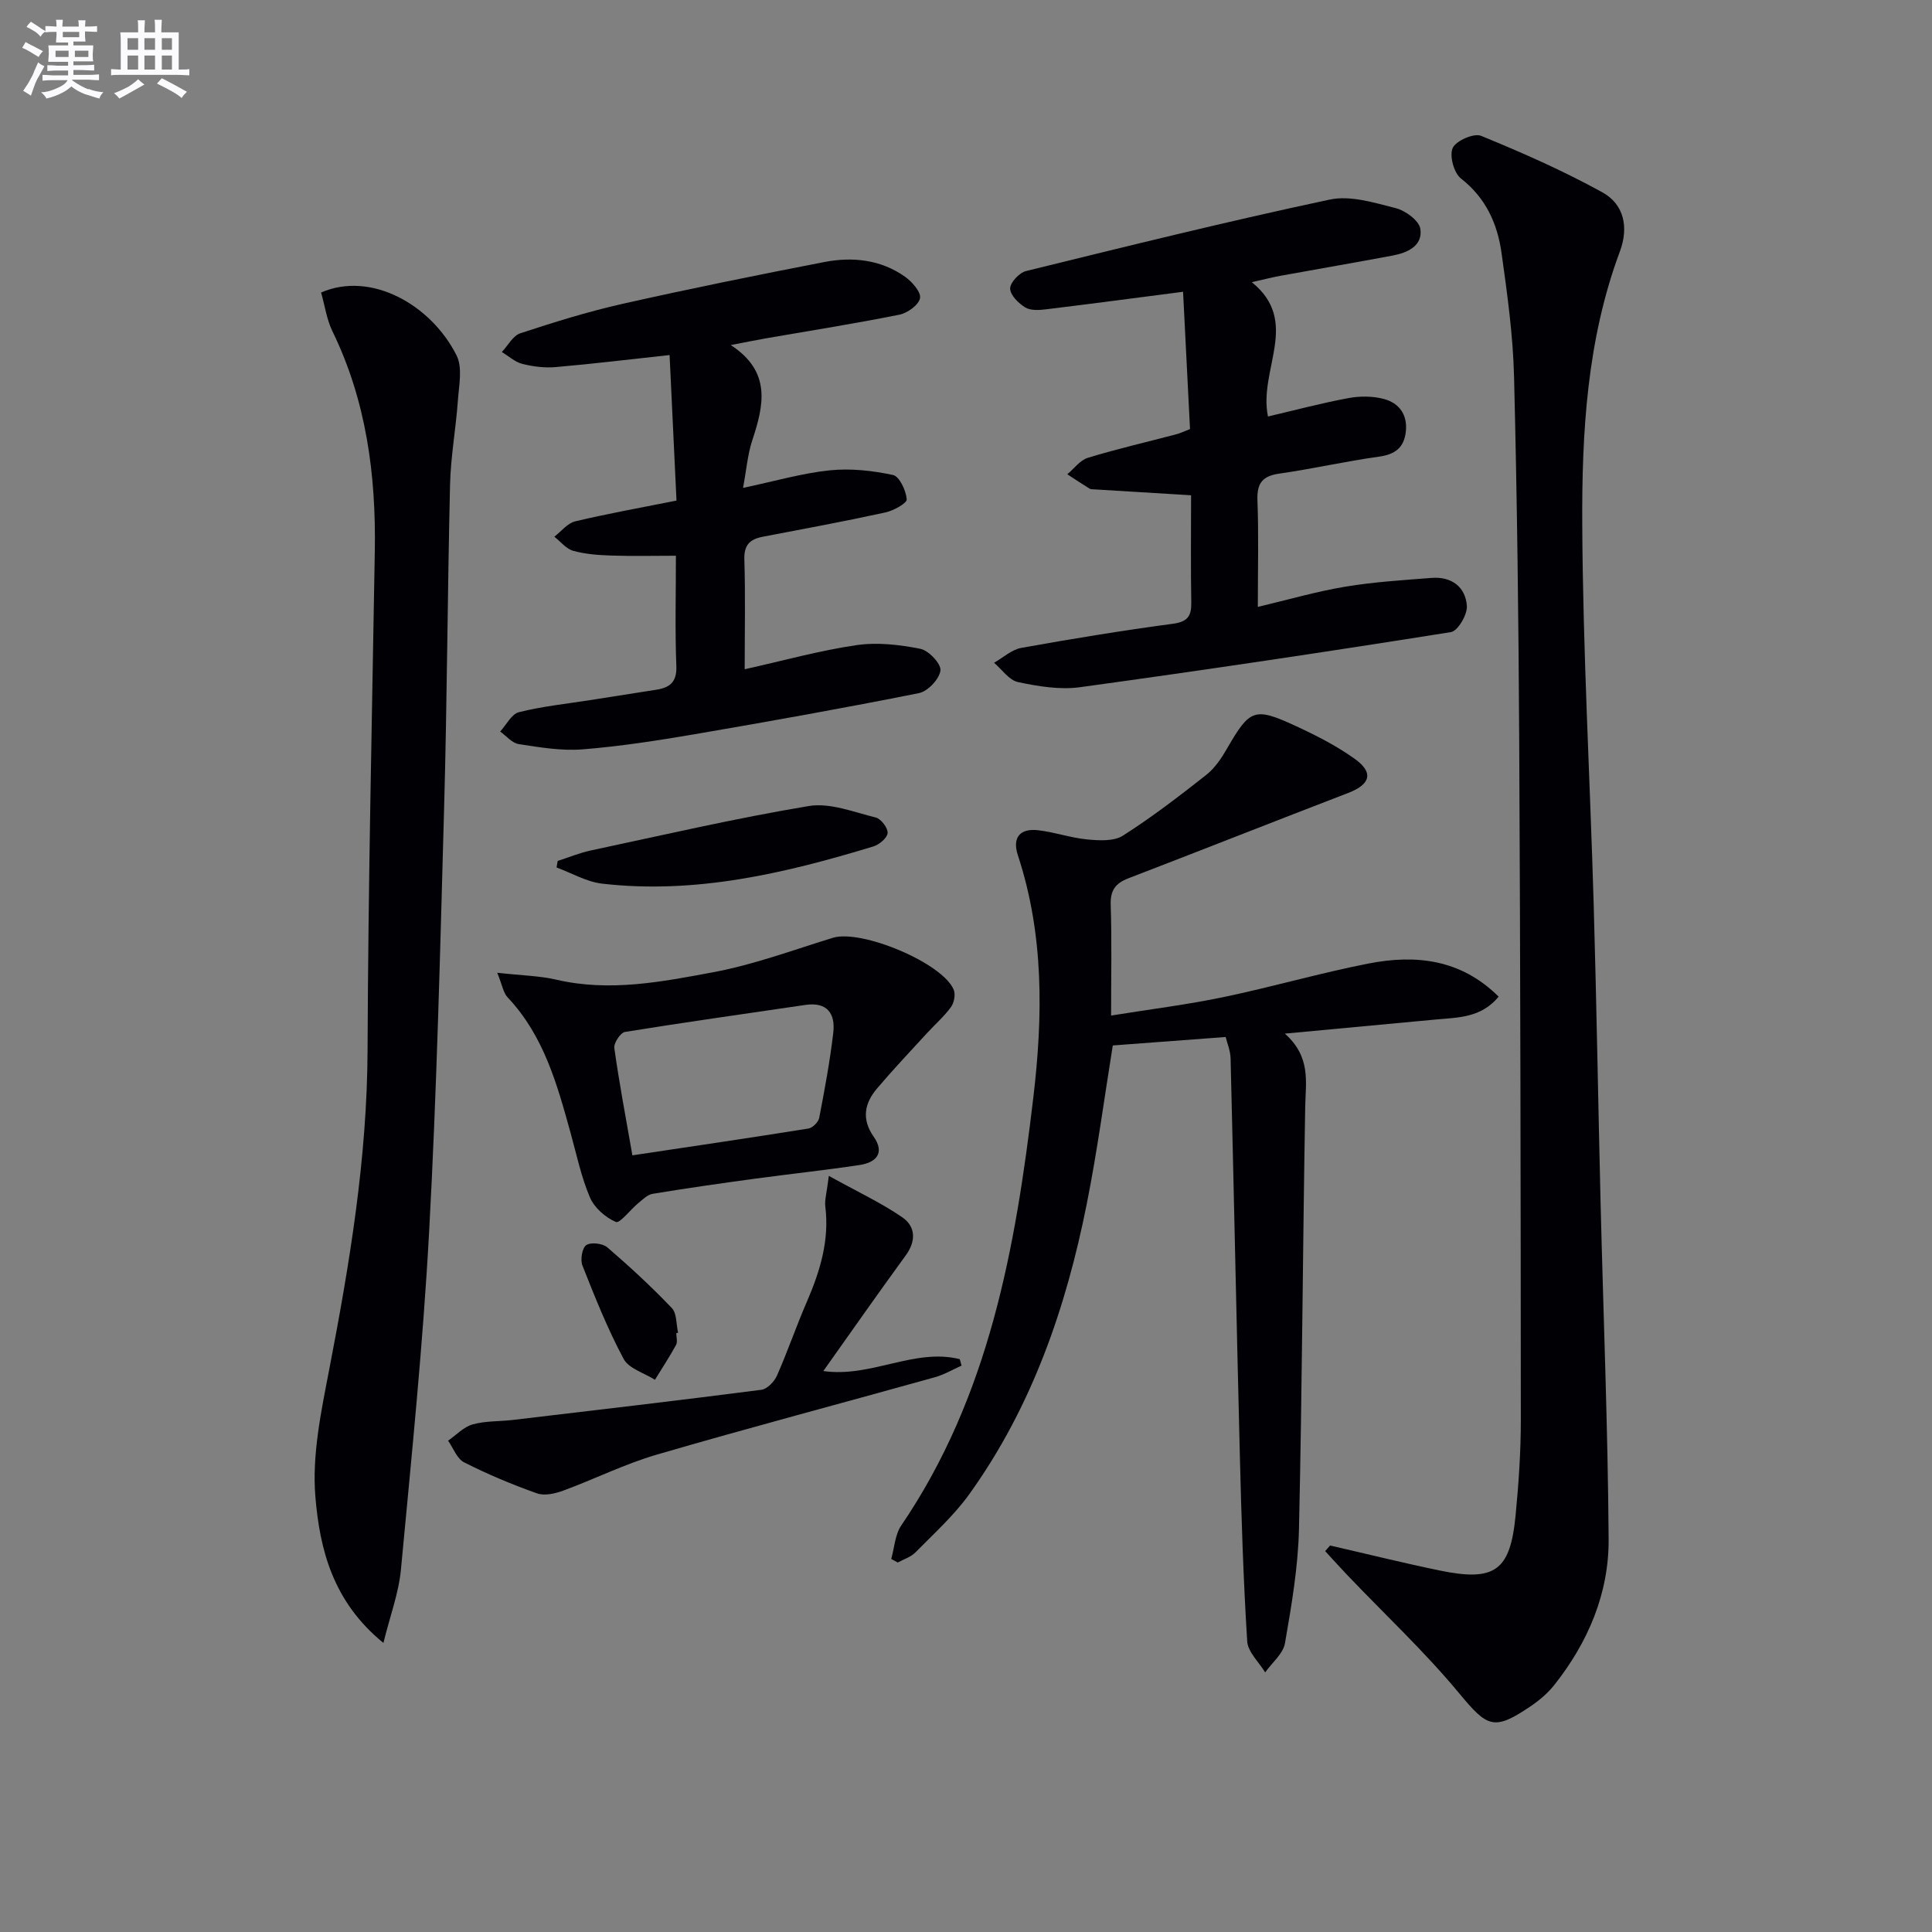
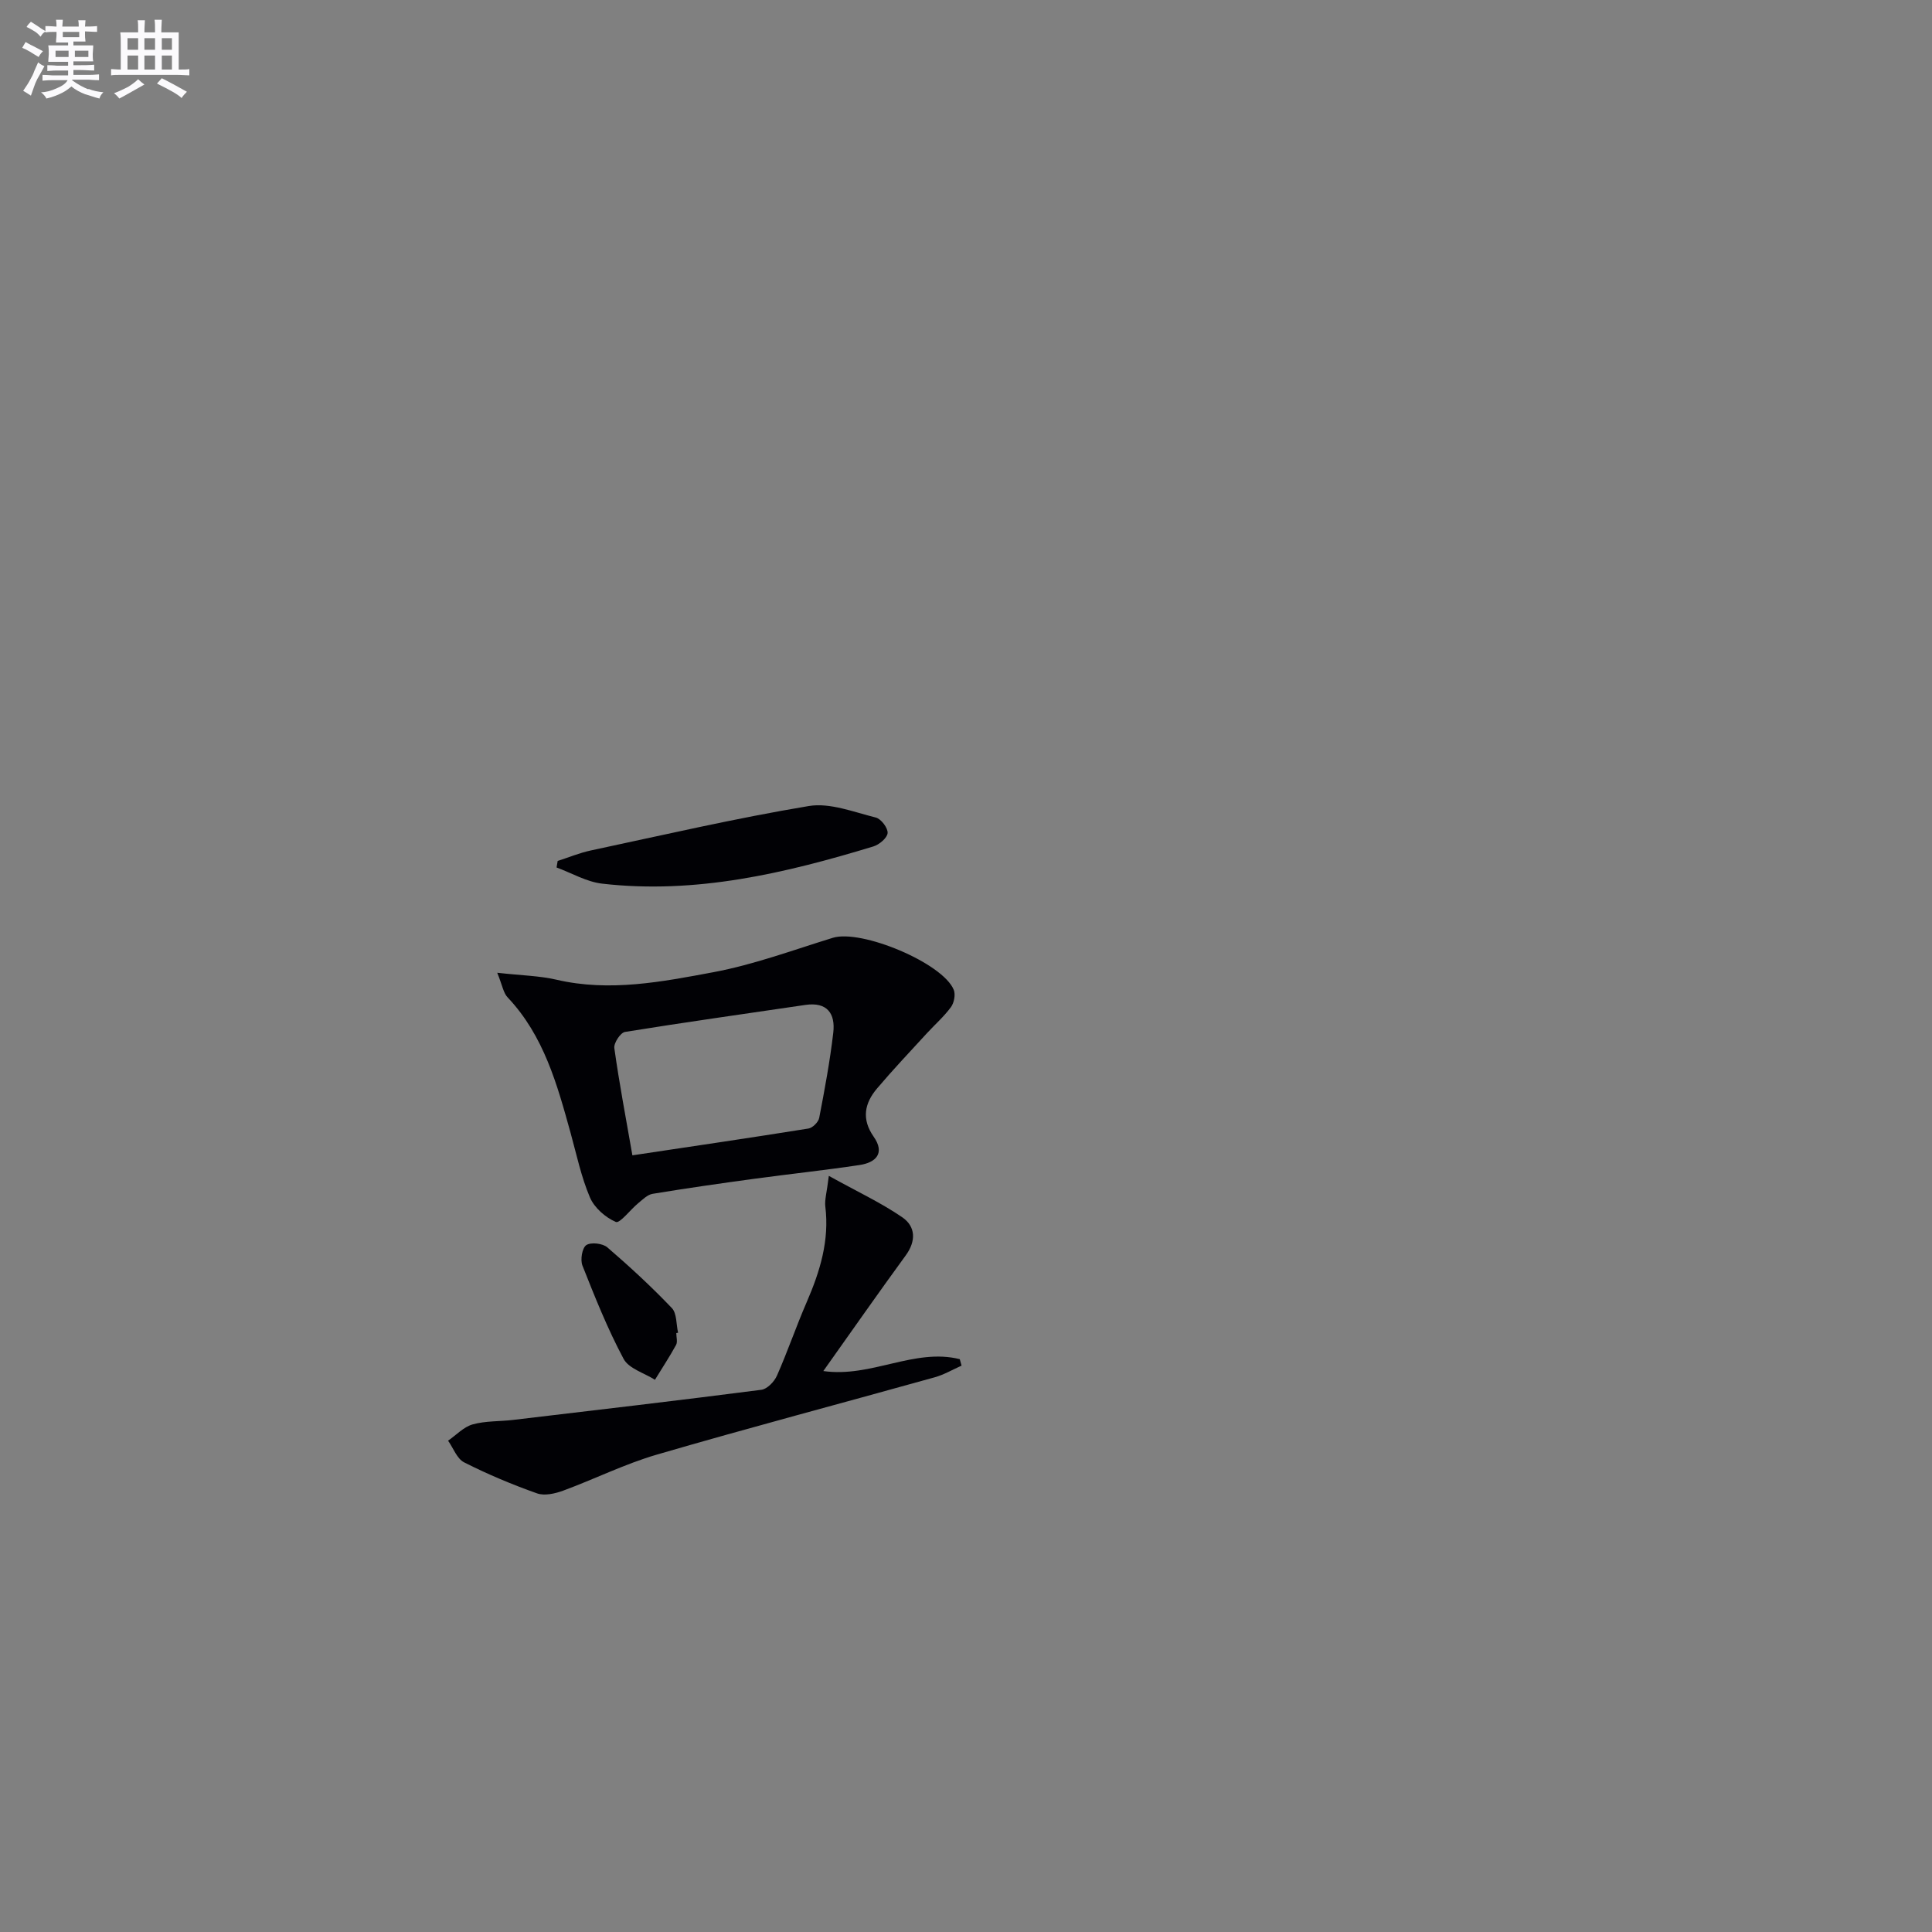
<svg xmlns="http://www.w3.org/2000/svg" enable-background="new 0 0 400 400" viewBox="0 0 400 400">
  <rect x="0" y="0" width="400" height="400" fill="#808080" stroke="none" />
  <g fill="#010105">
-     <path d="m275.38 319.98c7.55 1.73 15.08 3.6 22.66 5.17 11.44 2.36 14.63.1 15.74-11.34.64-6.61 1.1-13.28 1.09-19.92-.02-46.64-.09-93.29-.33-139.93-.13-25.3-.44-50.61-1.07-75.9-.21-8.6-1.4-17.2-2.6-25.73-.85-6.02-3.24-11.35-8.38-15.36-1.47-1.14-2.44-4.71-1.73-6.32.66-1.5 4.39-3.14 5.87-2.53 8.54 3.49 17.03 7.24 25.11 11.69 4.51 2.49 5.51 7.24 3.63 12.28-6.8 18.25-7.88 37.42-7.78 56.5.13 26.26 1.61 52.52 2.37 78.78.59 20.63.93 41.26 1.43 61.9.57 23.12 1.5 46.23 1.66 69.35.08 11.25-4.25 21.41-11.27 30.26-1.32 1.67-3.03 3.12-4.79 4.32-7.75 5.27-9.04 4.42-14.93-2.68-7.07-8.52-15.22-16.15-22.89-24.18-1.63-1.71-3.21-3.46-4.81-5.2.34-.38.68-.77 1.02-1.16z" />
-     <path d="m266.01 214c5.44 4.83 4.32 9.97 4.22 15.12-.51 29.14-.63 58.28-1.29 87.41-.18 7.92-1.54 15.85-2.9 23.68-.38 2.18-2.68 4.03-4.1 6.04-1.3-2.14-3.58-4.22-3.72-6.43-.8-12.77-1.2-25.57-1.52-38.36-.69-27.44-1.24-54.89-1.92-82.33-.04-1.59-.71-3.17-1.02-4.43-7.99.6-15.54 1.16-23.37 1.75-1.73 10.71-3.2 21.86-5.4 32.87-4.29 21.53-11.38 42.04-24.32 60.05-3.17 4.41-7.3 8.13-11.13 12.03-.95.97-2.43 1.42-3.67 2.1-.45-.25-.9-.49-1.35-.74.66-2.33.78-5.02 2.07-6.92 18.18-26.73 23.64-57.35 27.34-88.53 2.01-16.94 2.23-33.76-3.19-50.24-1.21-3.7.46-5.6 4.18-5.18 3.44.39 6.78 1.59 10.22 1.91 2.44.23 5.47.41 7.35-.79 6-3.82 11.67-8.18 17.26-12.58 1.77-1.4 3.15-3.46 4.3-5.46 4.72-8.17 5.64-8.63 14.24-4.65 4.2 1.94 8.4 4.08 12.15 6.76 4.04 2.87 3.31 5.32-1.33 7.1-15.19 5.84-30.32 11.83-45.51 17.67-2.67 1.03-3.74 2.5-3.64 5.49.24 7.3.08 14.61.08 22.92 8.1-1.31 15.74-2.25 23.26-3.82 10.05-2.09 19.95-4.98 30.02-6.95 9.78-1.91 19.12-.93 26.96 6.86-3.64 4.39-8.36 4.3-12.91 4.72-9.98.92-20 1.87-31.36 2.93z" />
-     <path d="m66.48 60.56c10.38-4.51 22.81 2.59 28.05 13.03 1.27 2.53.49 6.21.27 9.34-.41 5.8-1.48 11.56-1.62 17.36-.53 22.3-.61 44.61-1.23 66.9-.81 29.26-1.51 58.53-3.1 87.76-1.27 23.38-3.65 46.7-5.84 70.01-.46 4.87-2.26 9.62-3.63 15.19-10.53-8.57-13.18-19.49-14.08-30.22-.73-8.66 1.19-17.69 2.86-26.38 4.22-21.87 7.85-43.72 7.94-66.12.13-34.45.92-68.9 1.5-103.34.26-15.8-1.76-31.11-8.78-45.52-1.18-2.43-1.56-5.25-2.34-8.01z" />
-     <path d="m244.94 60.41c-9.9 1.28-19.08 2.5-28.28 3.62-1.45.18-3.25.31-4.38-.37-1.41-.85-3.13-2.57-3.14-3.93-.01-1.23 1.89-3.26 3.28-3.61 20.92-5.14 41.83-10.32 62.89-14.8 4.27-.91 9.23.65 13.68 1.78 2.01.51 4.83 2.59 5.08 4.28.52 3.55-2.68 4.96-5.79 5.54-7.66 1.44-15.34 2.75-23.01 4.15-1.78.32-3.53.77-6.1 1.35 10.17 8.23 1.34 18.08 3.35 27.81 5.61-1.31 11.1-2.78 16.67-3.81 2.36-.44 5.02-.43 7.32.18 3.17.85 4.95 3.25 4.55 6.79-.38 3.31-2.23 4.7-5.58 5.16-6.89.95-13.69 2.52-20.58 3.5-3.51.5-4.69 1.96-4.56 5.52.27 7.12.08 14.26.08 22.08 6.42-1.52 12.22-3.21 18.14-4.19 5.88-.98 11.87-1.34 17.82-1.81 4.11-.32 7.03 1.82 7.32 5.79.13 1.8-1.87 5.2-3.3 5.43-25.56 4.07-51.17 7.89-76.81 11.41-4.16.57-8.64-.18-12.82-1.06-1.85-.39-3.32-2.61-4.96-4 1.87-1.06 3.63-2.72 5.63-3.08 10.44-1.88 20.91-3.59 31.42-5 3.09-.42 3.83-1.64 3.78-4.45-.13-7.3-.04-14.61-.04-22.15-6.93-.42-13.48-.82-20.03-1.22-.33-.02-.72.01-.98-.15-1.56-.97-3.09-1.98-4.62-2.98 1.41-1.17 2.65-2.92 4.27-3.41 6.02-1.84 12.18-3.25 18.27-4.86.93-.25 1.81-.68 2.87-1.09-.5-9.59-.97-19-1.44-28.42z" />
-     <path d="m138.63 73.51c-8.13.88-15.84 1.82-23.57 2.49-2.28.2-4.69-.1-6.91-.66-1.53-.38-2.84-1.61-4.25-2.46 1.26-1.33 2.3-3.38 3.83-3.88 6.93-2.28 13.94-4.46 21.05-6.07 13.91-3.13 27.89-5.97 41.89-8.68 5.85-1.13 11.7-.51 16.73 3.06 1.45 1.03 3.34 3.2 3.08 4.44-.29 1.41-2.62 3.08-4.31 3.41-9.12 1.83-18.31 3.28-27.47 4.87-2.1.37-4.19.79-7.41 1.41 8.5 5.52 6.84 12.51 4.45 19.76-.95 2.89-1.19 6-1.9 9.81 6.65-1.4 12.23-3.04 17.92-3.63 4.32-.45 8.85.05 13.12.96 1.34.28 2.7 3.22 2.85 5.03.06.82-2.74 2.36-4.43 2.73-8.43 1.84-16.92 3.41-25.39 5.03-2.65.51-3.89 1.69-3.8 4.68.23 7.46.07 14.94.07 22.75 8.06-1.79 15.53-3.88 23.14-4.99 4.3-.63 8.92-.1 13.23.76 1.73.34 4.33 3.12 4.16 4.49-.22 1.77-2.62 4.31-4.44 4.68-15.45 3.09-30.96 5.86-46.49 8.52-7.69 1.31-15.43 2.51-23.19 3.13-4.35.34-8.83-.42-13.19-1.09-1.38-.21-2.57-1.7-3.85-2.6 1.28-1.39 2.36-3.63 3.89-4.01 4.8-1.21 9.77-1.72 14.67-2.49 4.59-.72 9.19-1.44 13.78-2.16 2.78-.44 4.27-1.57 4.14-4.89-.29-7.32-.09-14.65-.09-22.85-4.58 0-9 .11-13.41-.04-2.64-.09-5.34-.28-7.85-.98-1.46-.41-2.62-1.91-3.91-2.92 1.43-1.1 2.71-2.8 4.32-3.18 6.76-1.61 13.61-2.83 20.97-4.3-.49-10.1-.96-20.02-1.43-30.13z" />
    <path d="m102.95 201.4c5.08.57 8.74.62 12.23 1.43 11.04 2.58 21.88.44 32.59-1.56 8.37-1.57 16.48-4.59 24.67-7.11 5.88-1.81 22.72 5.2 25.02 10.76.4.98.08 2.69-.57 3.58-1.45 1.98-3.35 3.64-5.02 5.46-3.46 3.78-6.99 7.5-10.3 11.41-2.58 3.05-3.24 6.32-.68 9.98 2.38 3.4.48 5.35-2.95 5.86-7.2 1.08-14.45 1.85-21.67 2.83-7.06.96-14.13 1.97-21.16 3.13-1.08.18-2.07 1.2-3 1.96-1.62 1.33-3.78 4.22-4.61 3.86-2.16-.93-4.45-2.94-5.36-5.08-1.81-4.24-2.76-8.85-4-13.33-2.79-10.07-5.54-20.13-13.01-28.05-.91-.92-1.12-2.52-2.18-5.13zm27.98 37.8c12.6-1.89 24.54-3.64 36.45-5.55.87-.14 2.07-1.34 2.23-2.22 1.13-5.85 2.22-11.71 2.91-17.62.46-3.95-1.25-6.42-5.79-5.75-12.45 1.84-24.91 3.58-37.33 5.59-.94.15-2.35 2.3-2.21 3.34 1 7.2 2.37 14.35 3.74 22.21z" />
    <path d="m171.6 243.45c5.95 3.3 10.83 5.57 15.21 8.58 2.76 1.9 2.9 4.89.71 7.89-5.67 7.77-11.18 15.66-17.06 23.94 9.92 1.42 18.85-4.81 28.25-2.46.12.45.25.89.37 1.34-1.84.82-3.62 1.87-5.54 2.41-19.16 5.35-38.41 10.43-57.51 16-6.64 1.93-12.93 5.08-19.45 7.48-1.67.61-3.85 1.11-5.41.55-5.14-1.82-10.21-3.95-15.07-6.41-1.49-.75-2.24-2.95-3.33-4.49 1.68-1.16 3.22-2.85 5.08-3.37 2.67-.75 5.59-.6 8.38-.93 17.14-2.03 34.29-4.03 51.41-6.24 1.21-.16 2.67-1.68 3.22-2.93 2.21-5 3.98-10.2 6.16-15.22 2.75-6.35 4.73-12.77 3.85-19.82-.16-1.37.31-2.83.73-6.32z" />
    <path d="m115.46 178.25c2.28-.73 4.52-1.67 6.86-2.17 15.02-3.2 30-6.68 45.13-9.2 4.39-.73 9.3 1.25 13.87 2.38 1.09.27 2.52 2.15 2.45 3.2-.06 1.01-1.72 2.41-2.93 2.78-18.3 5.57-36.83 9.94-56.17 7.71-3.23-.37-6.3-2.19-9.44-3.35.08-.44.16-.9.23-1.35z" />
    <path d="m140.02 276c0 .83.3 1.82-.05 2.46-1.35 2.46-2.9 4.81-4.37 7.21-2.22-1.41-5.41-2.31-6.49-4.33-3.31-6.19-5.93-12.77-8.52-19.31-.48-1.2-.07-3.65.79-4.24.96-.65 3.39-.37 4.36.46 4.63 3.98 9.13 8.14 13.35 12.56 1.06 1.11.9 3.38 1.3 5.12-.12.02-.24.05-.37.07z" />
  </g>
  <path d="m6.8 9.5c.6.3 1.3.7 2.1 1.1-.4.4-.7.8-.9 1.2-.7-.4-1.3-.8-1.8-1.1s-1.1-.6-1.6-.8c.2-.4.5-.8.7-1.2.4.2.8.5 1.5.8zm.9 6.9c-.3.6-.5 1.1-.7 1.7s-.4 1.1-.6 1.7c-.6-.4-1.1-.7-1.6-1 .7-1 1.2-1.8 1.5-2.4.3-.5.6-1.1.8-1.7.3-.6.5-1.2.8-1.8.3.3.8.6 1.3.8-.7 1.3-1.2 2.2-1.5 2.7zm.1-11c.4.3 1 .7 1.7 1.1-.5.2-.8.6-1.1 1.1-.5-.6-1-1-1.4-1.2s-.9-.6-1.5-.8c.2-.4.5-.7.9-1.1.5.3.9.6 1.4.9zm10.5 13c1 .4 2 .6 3.1.7-.4.4-.7.8-.8 1.3-.9-.2-1.9-.6-3-.9-1-.4-2-.9-2.8-1.6-.5.4-1.1.9-1.9 1.3s-1.9.9-3.3 1.2c-.1-.3-.5-.8-1.1-1.3 1 0 2.1-.3 3.2-.8 1.2-.5 1.9-1 2.3-1.7h-3.2c-.4 0-1 0-2 .1v-1.2c1 0 1.7.1 2 .1h3.3v-1h-2.3c-.2 0-.9 0-2 .1v-1.2c1.2 0 1.9.1 2 .1h2.3v-.8h-4.1c0-.7.1-1.2.1-1.6 0-.5 0-1.1-.1-1.8h4.1v-.6h-2.5c0-.6.1-1.1.1-1.6v-.6h-.5c-.4 0-1 0-1.8.1v-1.3c1.2 0 1.9.1 2.1.1h.2c0-.3 0-.8-.1-1.4h1.4c0 .6-.1 1-.1 1.4h3.4c0-.4 0-.8-.1-1.3h1.5c0 .4-.1.9-.1 1.3.7 0 1.5 0 2.5-.1v1.2c-1 0-1.8-.1-2.5-.1v.6c0 .3 0 .8.1 1.5h-2.5v.8h4.1c0 .7-.1 1.3-.1 1.8s0 1 .1 1.5h-4.1v.8h1.4c.8 0 1.8 0 2.9-.1v1.2c-1 0-1.9-.1-2.8-.1h-1.5v1h3.2c.3 0 1 0 2.1-.1v1.2c-1.1 0-1.8-.1-2.1-.1h-3.4l-.1.1c1.4 1 2.4 1.5 3.4 1.9zm-4.1-6.6v-1.3h-2.7v1.3zm2.2-4.1v-1.1h-3.4v1.1zm1.9 4.1v-1.3h-2.8v1.3z" fill="#fbfafc" />
  <path d="m37 6.7v2.3 5.4c1 0 1.8 0 2.2-.1v1.3c-.6 0-1.5-.1-2.5-.1h-11.9c-.7 0-1.3 0-1.8.1v-1.3c.5 0 1.1.1 2 .1v-5.2c0-1 0-1.8-.1-2.5h3.7c0-1.3 0-2.1-.1-2.5h1.5c0 .4-.1 1.3-.1 2.5h2.2c0-1.2 0-2.1-.1-2.6h1.5c0 .4-.1 1.3-.1 2.6zm-12.3 13.7c-.3-.4-.7-.8-1.1-1.1 1.1-.4 2.1-.9 2.9-1.3.8-.5 1.5-1 2.1-1.6.4.4.9.8 1.3 1.1-2.5 1.4-4.2 2.4-5.2 2.9zm3.9-10.1v-2.4h-2.2v2.4zm0 4.1v-2.9h-2.2v2.9zm3.5-4.1v-2.4h-2.2v2.4zm0 4.1v-2.9h-2.2v2.9zm.4 2.9 1-1.1c.6.3 1.4.7 2.5 1.3s2 1.1 2.7 1.5c-.4.4-.8.8-1.1 1.3-.8-.8-2.5-1.7-5.1-3zm3.1-7v-2.4h-2.1v2.4zm0 4.1v-2.9h-2.1v2.9z" fill="#fbfafc" />
</svg>